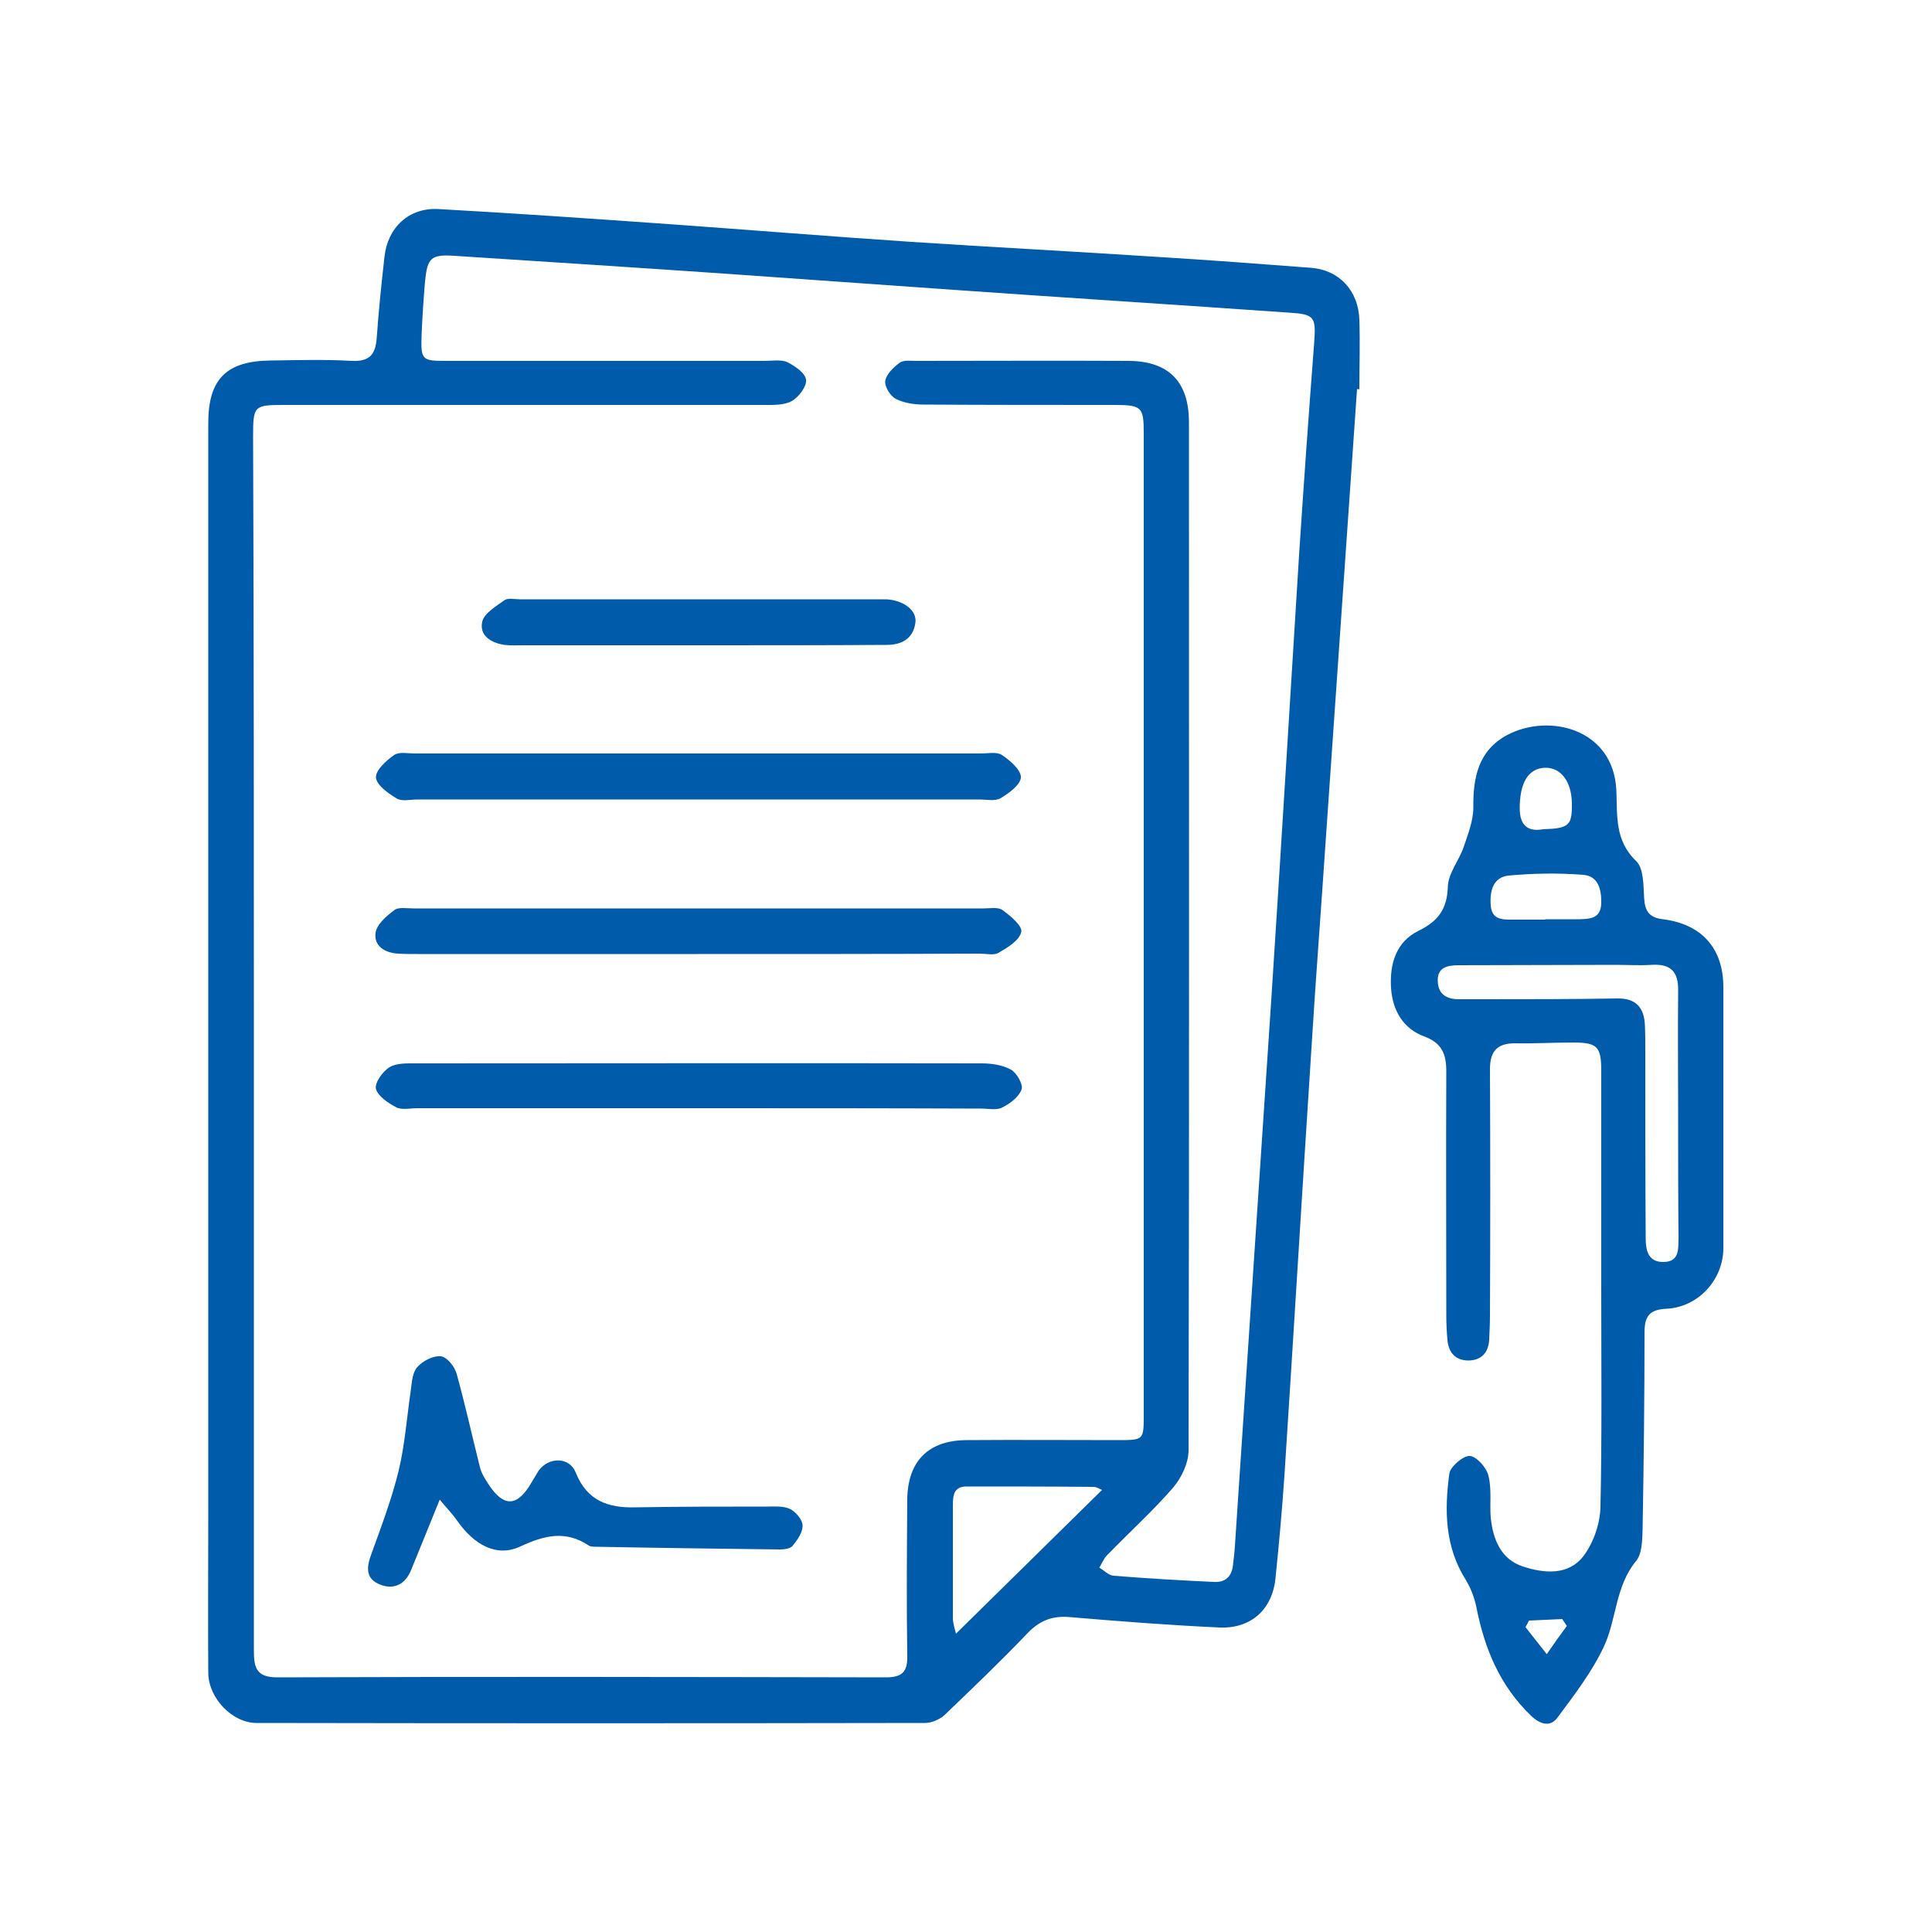
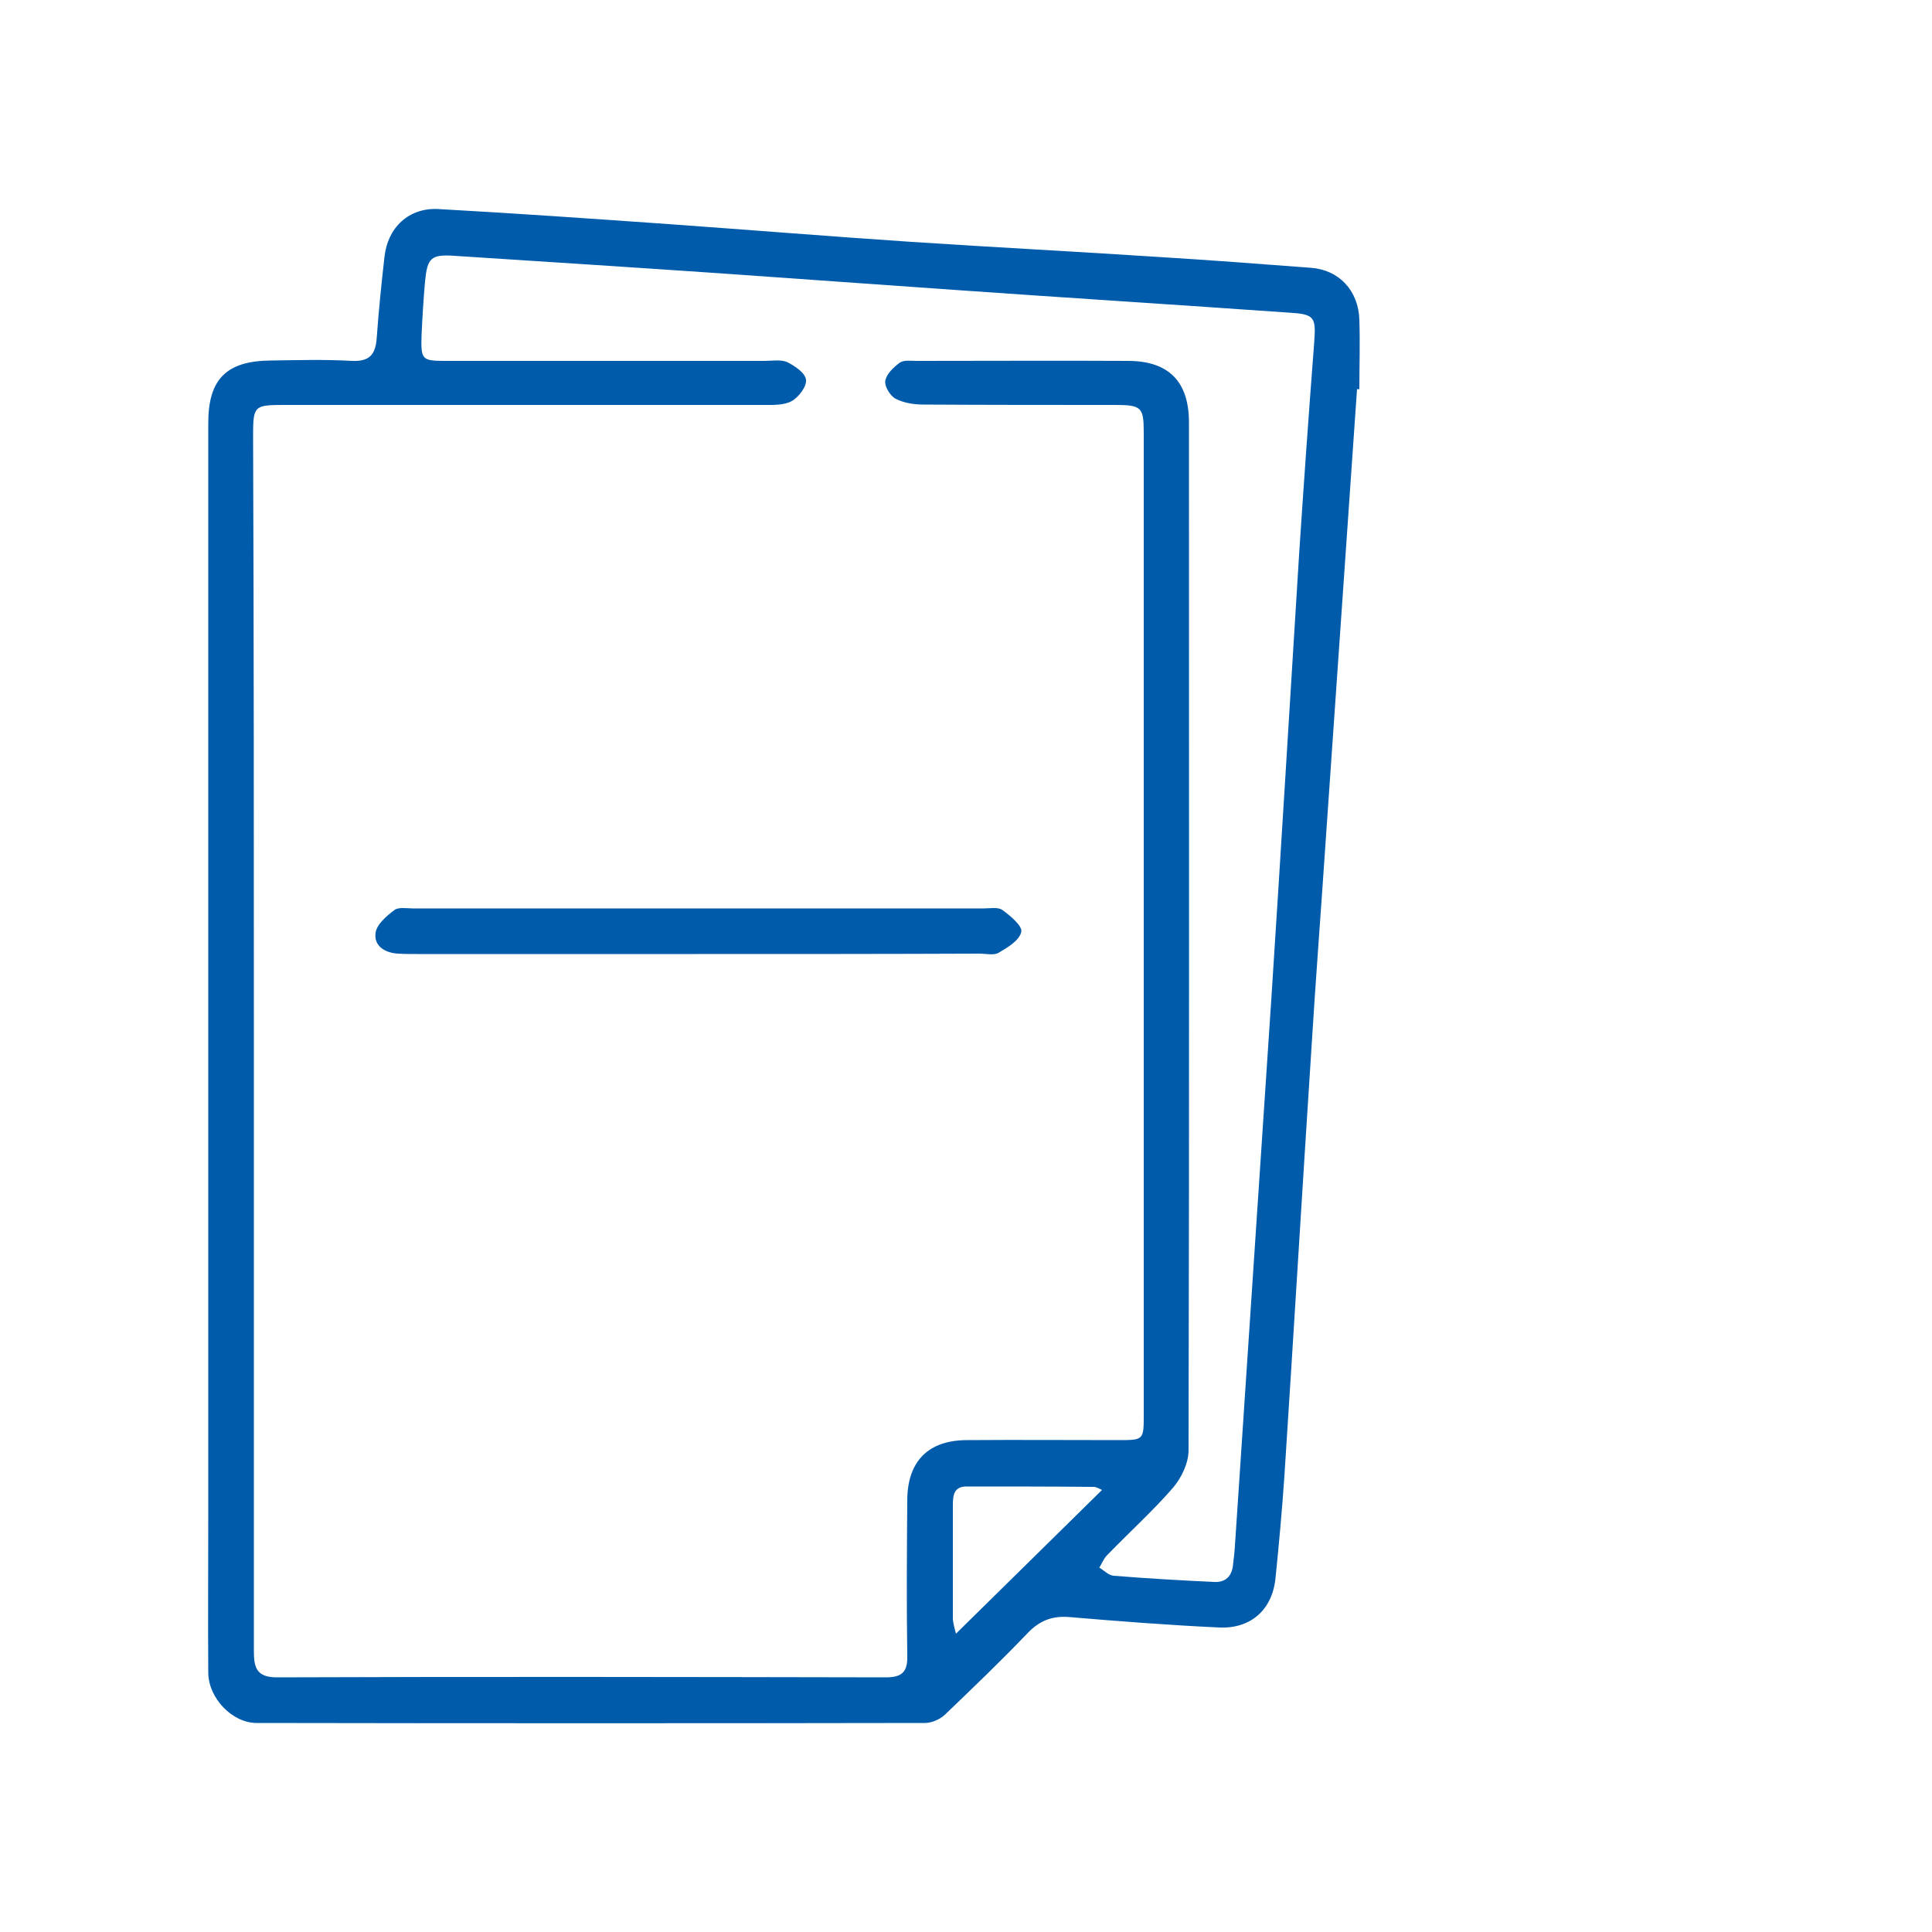
<svg xmlns="http://www.w3.org/2000/svg" version="1.1" id="Layer_1" x="0px" y="0px" viewBox="0 0 500 500" style="enable-background:new 0 0 500 500;" xml:space="preserve">
  <style type="text/css">
	.st0{fill:#005BAA;}
</style>
  <g>
    <path class="st0" d="M351.2,100.7c-2.7,38.9-5.4,77.8-8.1,116.7c-1.2,18-2.6,35.9-3.7,53.9c-2.4,36.9-4.6,73.8-7,110.7   c-0.6,8.8-1.4,17.6-2.3,26.4c-0.8,8.1-6.3,13.1-14.4,12.8c-13-0.6-25.9-1.6-38.9-2.7c-4.6-0.4-7.9,1-11,4.3   c-6.9,7.2-14.1,14.1-21.3,21c-1.3,1.2-3.4,2.1-5.1,2.1c-57.7,0.1-115.4,0.1-173,0c-6.3,0-12.4-6.4-12.5-12.9c-0.1-13.7,0-27.3,0-41   c0-94.2,0-188.3,0-282.5c0-11.4,4.7-16.1,16.2-16.2c7-0.1,14-0.3,21,0.1c4.7,0.2,6.1-1.8,6.4-6c0.5-7,1.2-13.9,2-20.9   c0.8-7.6,6.3-12.8,13.9-12.4c19.9,1.1,39.8,2.5,59.7,3.9c20.9,1.5,41.9,3.2,62.8,4.6c21.3,1.4,42.6,2.5,63.9,3.9   c13.1,0.8,26.3,1.8,39.4,2.8c7.3,0.5,12.4,5.9,12.6,13.5c0.2,6,0,12,0,18C351.7,100.7,351.4,100.7,351.2,100.7z M65.7,269.4   c0,52.5,0,105,0,157.5c0,4.4,0.4,7.2,6,7.2c52.5-0.2,105-0.1,157.6,0c4.1,0,5.6-1.4,5.5-5.5c-0.2-13.5-0.1-27,0-40.5   c0.1-10,5.5-15.4,15.5-15.4c13-0.1,26,0,39,0c6.7,0,6.7,0,6.7-6.6c0-84.7,0-169.4,0-254c0-6.7-0.5-7.3-7.5-7.3   c-16.5,0-33,0-49.5-0.1c-2.4,0-5.1-0.4-7.2-1.5c-1.4-0.7-2.9-3.2-2.7-4.6c0.3-1.8,2.1-3.5,3.7-4.7c1.1-0.8,2.9-0.5,4.4-0.5   c18.3,0,36.7-0.1,55,0c10.3,0.1,15.5,5.4,15.5,15.9c0,88.7,0.1,177.4-0.1,266c0,3.3-1.8,7.1-4,9.7c-5.3,6.1-11.4,11.6-17.1,17.5   c-0.9,0.9-1.3,2.1-2,3.2c1.2,0.7,2.4,2,3.7,2.1c8.6,0.7,17.3,1.2,25.9,1.6c3,0.2,4.7-1.4,5-4.4c0.2-1.7,0.4-3.3,0.5-5   c3.1-47.1,6.3-94.1,9.4-141.2c2.5-38.4,4.8-76.8,7.2-115.2c1.2-18.3,2.5-36.6,3.9-54.8c0.5-6.8,0.2-7.5-6.7-7.9   c-28.4-2-56.9-3.8-85.3-5.8c-20.3-1.4-40.6-2.9-60.8-4.3c-23.3-1.6-46.6-3.1-69.8-4.6c-6-0.4-6.9,0.6-7.5,6.6   c-0.4,4.6-0.7,9.3-0.9,14c-0.2,6.3,0.1,6.6,6.2,6.6c27.5,0,55,0,82.5,0c2,0,4.3-0.4,5.9,0.3c2,1,4.7,2.8,4.9,4.6   c0.2,1.7-1.9,4.5-3.7,5.5c-2,1.1-4.8,1-7.3,1c-41.3,0-82.7,0-124,0c-7.9,0-8.1,0.2-8.1,8.2C65.7,165.1,65.7,217.2,65.7,269.4z    M247.4,422.8c12.6-12.4,25.1-24.7,37.8-37.2c-0.7-0.3-1.4-0.8-2.2-0.8c-11-0.1-21.9-0.1-32.9-0.1c-3.3,0-3.5,2.4-3.5,4.9   c0,9.8,0,19.6,0,29.4C246.7,420.4,247.2,421.9,247.4,422.8z" />
-     <path class="st0" d="M414.4,333.5c0-18.8,0-37.7,0-56.5c0-6.2-1.1-7.2-7.3-7.2c-5,0-10,0.3-15,0.2c-4.6,0-6.5,2-6.5,6.7   c0.1,21.2,0.1,42.3,0,63.5c0,2.2-0.1,4.3-0.2,6.5c-0.2,3.3-1.9,5.3-5.3,5.4c-3.4,0-5.2-2-5.5-5.3c-0.2-2.1-0.3-4.3-0.3-6.5   c0-21-0.1-42,0-63c0-4.5-1.1-7.4-5.8-9.1c-5.3-2-8.1-6.6-8.5-12.5c-0.4-6.4,1.4-12,7.1-14.8c5.1-2.5,7.4-5.6,7.6-11.4   c0.1-3.5,2.9-6.8,4.1-10.3c1.1-3.3,2.5-6.8,2.5-10.2c-0.1-7.8,1.3-14.8,8.8-18.8c10.8-5.7,27.4-1.6,28.2,14.2   c0.3,6.6-0.5,13.1,5.2,18.5c1.9,1.9,1.8,6.3,2,9.5c0.2,3.4,1.3,5.1,4.9,5.5c10.1,1.3,15.6,7.6,15.6,17.6c0,22.5,0,45,0,67.5   c0,8.2-6.5,15.3-14.7,15.7c-4.3,0.2-5.7,1.8-5.7,6.1c0,17-0.2,34-0.5,51c-0.1,2.8-0.1,6.3-1.7,8.2c-5.4,6.6-5,15-8.3,22.1   c-3.1,6.6-7.7,12.6-12.1,18.5c-1.8,2.4-4.4,1.7-6.8-0.6c-8-7.7-12-17.3-14.1-28c-0.5-2.5-1.5-5.1-2.8-7.2c-5.4-8.6-5.5-18-4.2-27.5   c0.3-1.8,3.6-4.6,5.3-4.5c1.8,0.2,4.3,3,4.8,5.1c0.9,3.5,0.3,7.3,0.6,10.9c0.6,5.6,2.6,10.7,8.3,12.6c5.5,1.8,11.8,2.4,15.7-2.7   c2.6-3.4,4.3-8.4,4.4-12.7C414.6,371.2,414.4,352.3,414.4,333.5C414.4,333.5,414.4,333.5,414.4,333.5z M434.3,288.4   c0-10.7-0.1-21.3,0-32c0.1-4.9-1.9-7-6.8-6.7c-3.2,0.2-6.3,0-9.5,0c-13.5,0-27,0.1-40.5,0.1c-3,0-5.6,0.6-5.4,4.2   c0.1,3.3,2.3,4.6,5.4,4.6c1.8,0,3.7,0,5.5,0c11.8,0,23.7,0,35.5-0.2c4.8-0.1,7,2.3,7.2,6.9c0.1,2.2,0.1,4.3,0.1,6.5   c0,16.2,0,32.3,0.1,48.5c0,3.1,0.5,6.4,4.7,6.3c4.2-0.1,3.7-3.6,3.8-6.3C434.3,309.7,434.3,299,434.3,288.4z M399.9,238   c0,0,0-0.1,0-0.1c3,0,6,0,8.9,0c2.8-0.1,5.4-0.2,5.6-4c0.1-3.6-0.7-7.2-4.7-7.5c-6.4-0.5-12.9-0.4-19.3,0.2   c-3.9,0.4-4.9,3.9-4.6,7.6c0.2,3.9,3.1,3.8,5.7,3.8C394.3,238,397.1,238,399.9,238z M399.4,214.6c6.7-0.2,7.5-1,7.4-6.8   c-0.1-5.6-2.9-9.2-6.9-9.1c-4.4,0.1-6.6,3.9-6.6,10.5C393.3,213.8,395.6,215.3,399.4,214.6z M405.5,420.8c-0.4-0.6-0.8-1.2-1.2-1.8   c-2.9,0.1-5.7,0.3-8.6,0.4c-0.3,0.6-0.6,1.2-0.9,1.7c1.8,2.3,3.7,4.7,5.5,7C402,425.6,403.7,423.2,405.5,420.8z" />
-     <path class="st0" d="M180.5,206.9c-24.2,0-48.3,0-72.5,0c-1.8,0-4,0.6-5.4-0.3c-2.2-1.3-5.2-3.5-5.3-5.4c-0.1-1.9,2.7-4.4,4.7-5.8   c1.3-0.9,3.6-0.4,5.4-0.4c48.8,0,97.7,0,146.5,0c1.8,0,4.1-0.5,5.4,0.4c2.1,1.4,5,3.9,4.9,5.8c-0.1,1.9-3.1,4.1-5.3,5.4   c-1.4,0.8-3.6,0.3-5.4,0.3C229.2,206.9,204.8,206.9,180.5,206.9z" />
    <path class="st0" d="M180.5,246.9c-24.2,0-48.3,0-72.5,0c-1.7,0-3.3,0-5-0.1c-3.4-0.2-6.3-2-5.8-5.4c0.3-2.2,2.9-4.4,4.9-5.9   c1.1-0.8,3.2-0.4,4.9-0.4c49.2,0,98.3,0,147.5,0c1.7,0,3.8-0.4,4.9,0.4c2.1,1.5,5.3,4.2,4.9,5.7c-0.5,2.2-3.5,4-5.9,5.4   c-1.2,0.7-3.3,0.2-4.9,0.2C229.2,246.9,204.8,246.9,180.5,246.9z" />
-     <path class="st0" d="M180.5,286.8c-24.2,0-48.3,0-72.5,0c-1.8,0-4,0.5-5.4-0.2c-2.1-1.1-4.8-2.9-5.3-4.8c-0.4-1.5,1.7-4.5,3.5-5.6   c1.8-1.1,4.5-1,6.7-1c48.8,0,97.6-0.1,146.5,0c2.6,0,5.4,0.4,7.6,1.6c1.5,0.8,3.2,3.8,2.8,5.1c-0.7,2-3,3.7-5,4.7   c-1.5,0.8-3.6,0.3-5.4,0.3C229.4,286.8,204.9,286.8,180.5,286.8z" />
-     <path class="st0" d="M113.8,388.1c-2.7,6.6-5,12.4-7.4,18.2c-1.5,3.7-4.4,5.2-8,3.8c-3.8-1.5-3.6-4.4-2.3-7.9   c2.6-7.2,5.3-14.3,7.1-21.7c1.6-6.7,2.1-13.8,3.1-20.6c0.3-2.1,0.4-4.7,1.7-6.1c1.4-1.6,4.1-3,6.1-2.8c1.6,0.2,3.6,2.7,4.1,4.6   c2.2,8,4,16.1,6,24.1c0.4,1.6,1.3,3,2.2,4.4c4,6.1,7.5,5.9,11.2-0.5c0.6-1,1.2-2,1.8-3c2.6-3.6,8-3.6,9.6,0.5   c2.9,7.3,8.4,9.2,15.5,9c11.3-0.2,22.7-0.2,34-0.2c2,0,4.2-0.2,5.9,0.6c1.5,0.7,3.2,2.7,3.3,4.2c0.1,1.8-1.3,3.8-2.6,5.4   c-0.6,0.7-2.2,0.9-3.3,0.9c-15.8-0.2-31.6-0.4-47.4-0.7c-0.7,0-1.5,0-2-0.3c-6-4-11.4-2.7-17.7,0.2c-6.1,2.9-12-0.3-16.5-6.8   C117.1,391.8,115.5,390.2,113.8,388.1z" />
-     <path class="st0" d="M181,167c-15.1,0-30.3,0-45.4,0c-1.7,0-3.4,0.1-5-0.1c-3.4-0.5-6.6-2.3-5.8-6c0.5-2.2,3.6-4,5.8-5.6   c0.9-0.6,2.6-0.2,3.9-0.2c30.8,0,61.6,0,92.3,0c0.8,0,1.7,0,2.5,0c4.5,0.2,8.1,2.9,7.6,6.1c-0.6,4.1-3.5,5.7-7.5,5.7   C213.3,167,197.2,167,181,167C181,167,181,167,181,167z" />
  </g>
</svg>